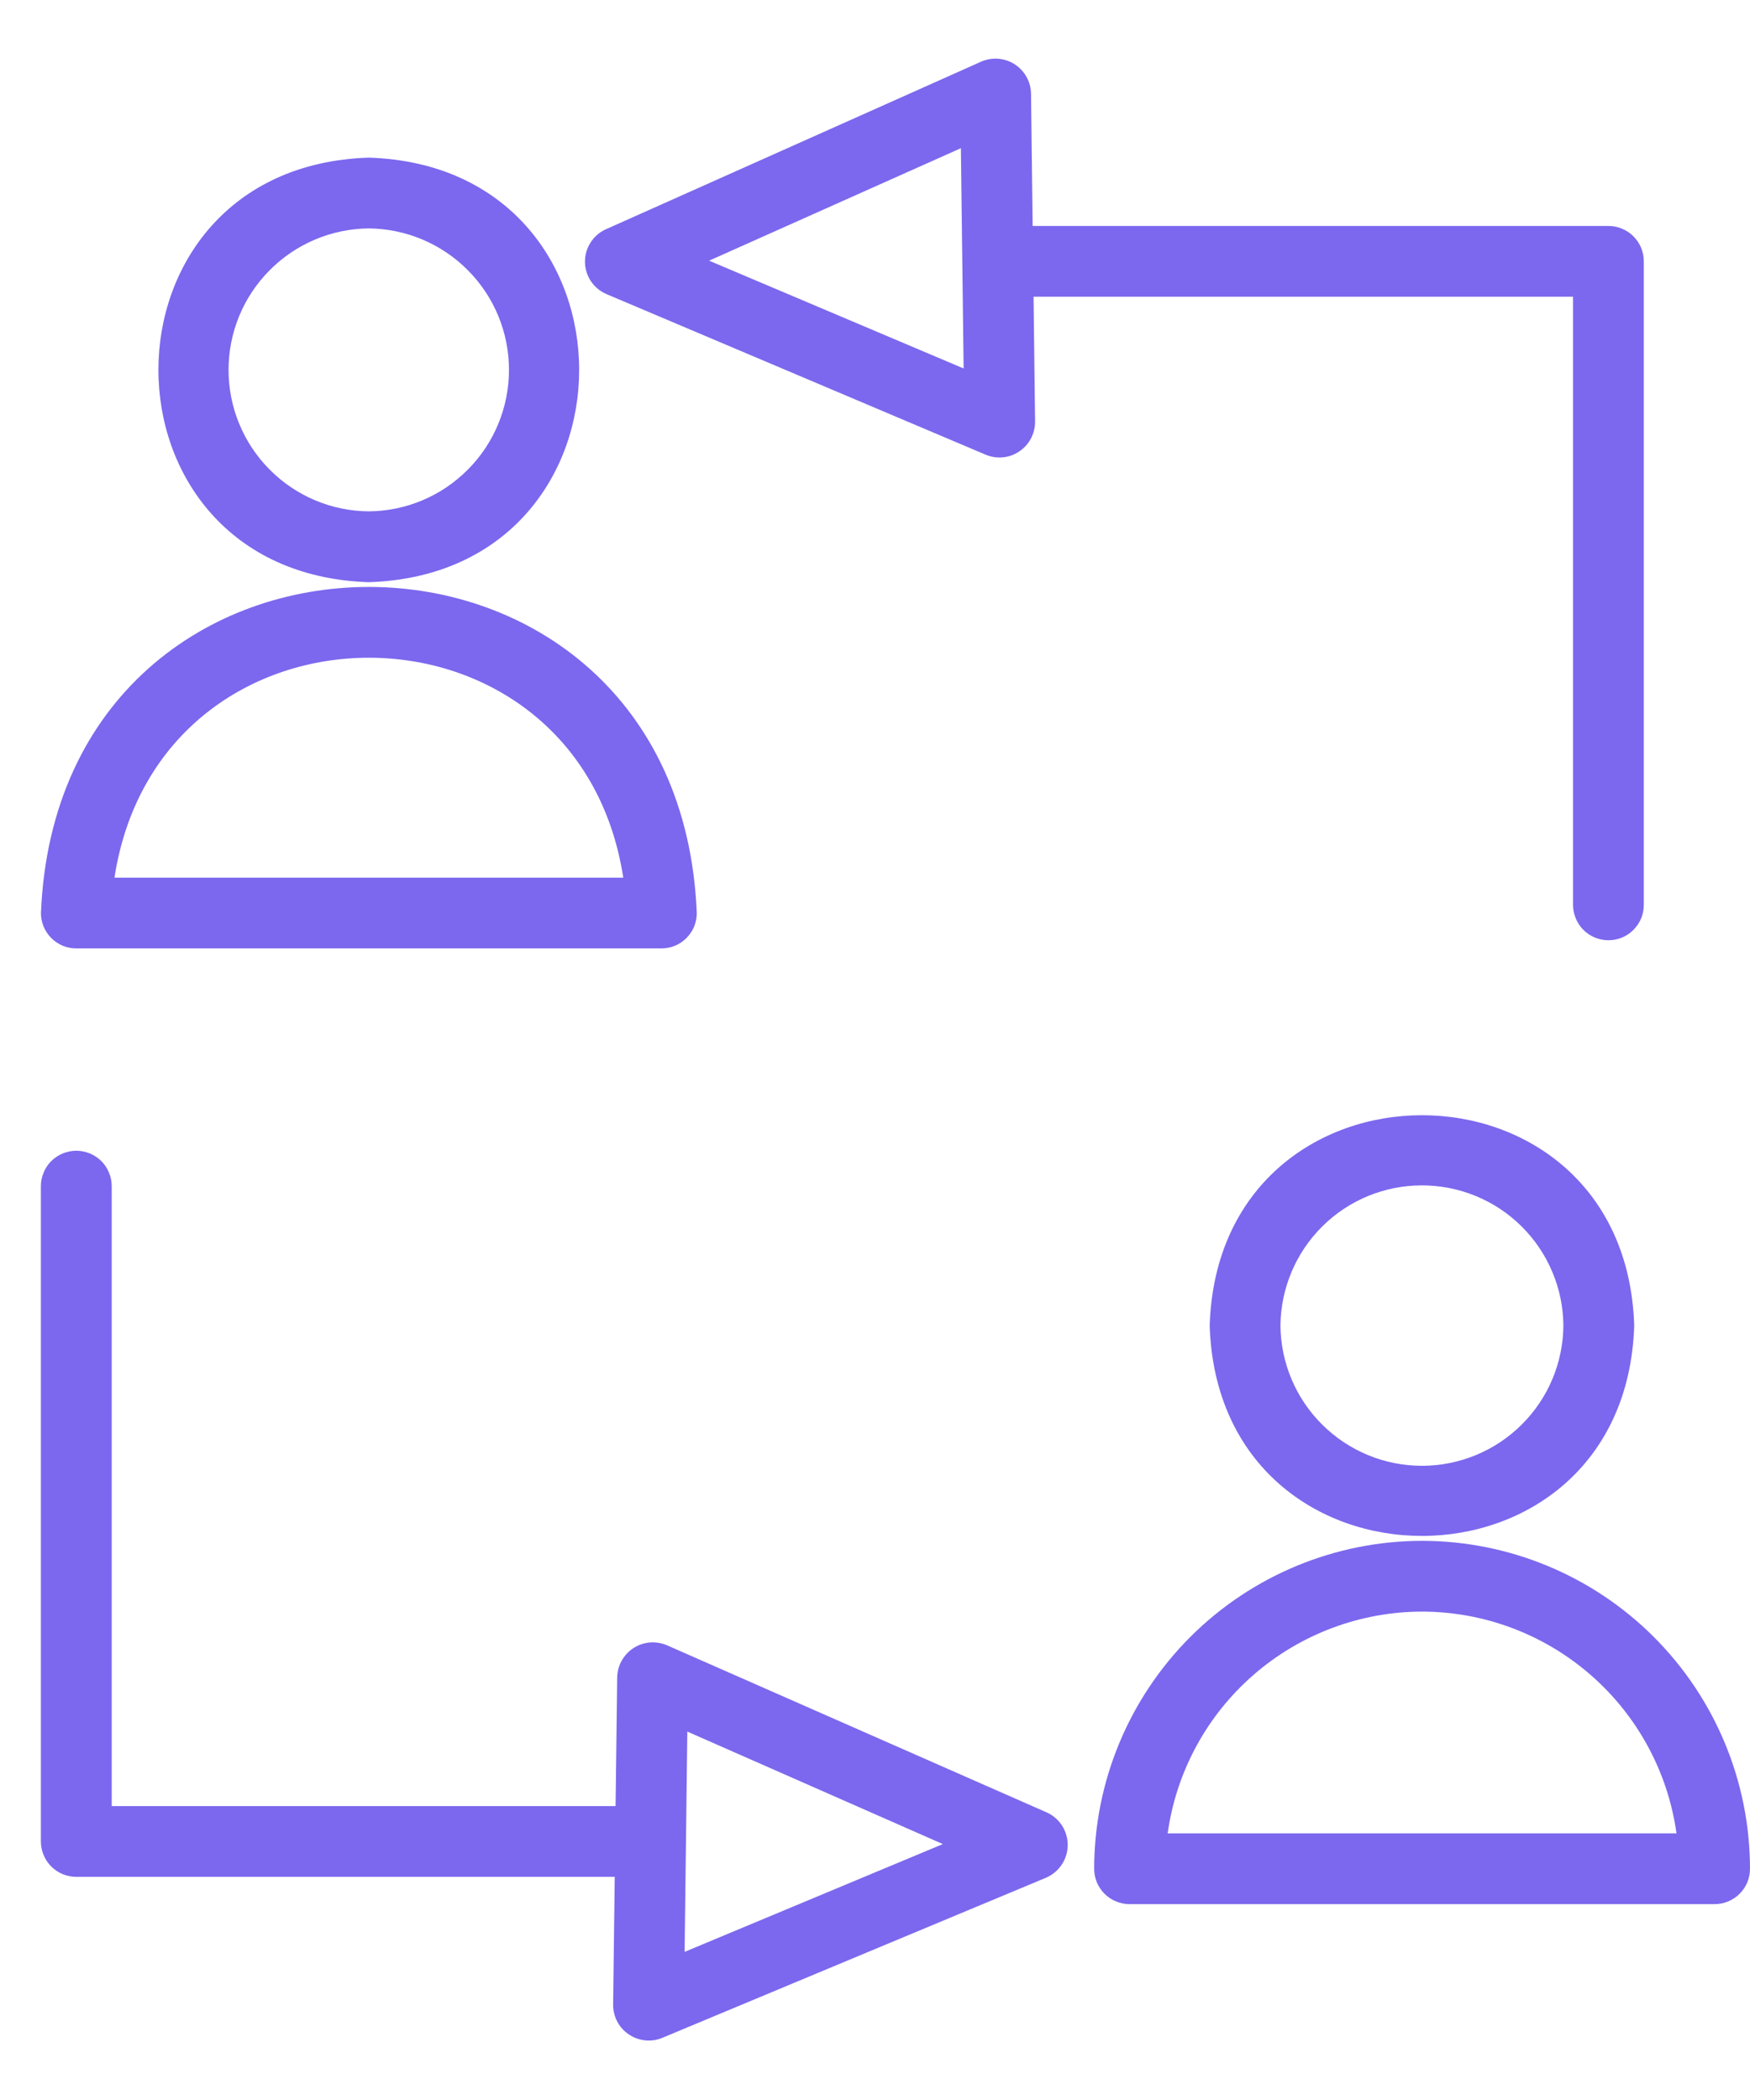
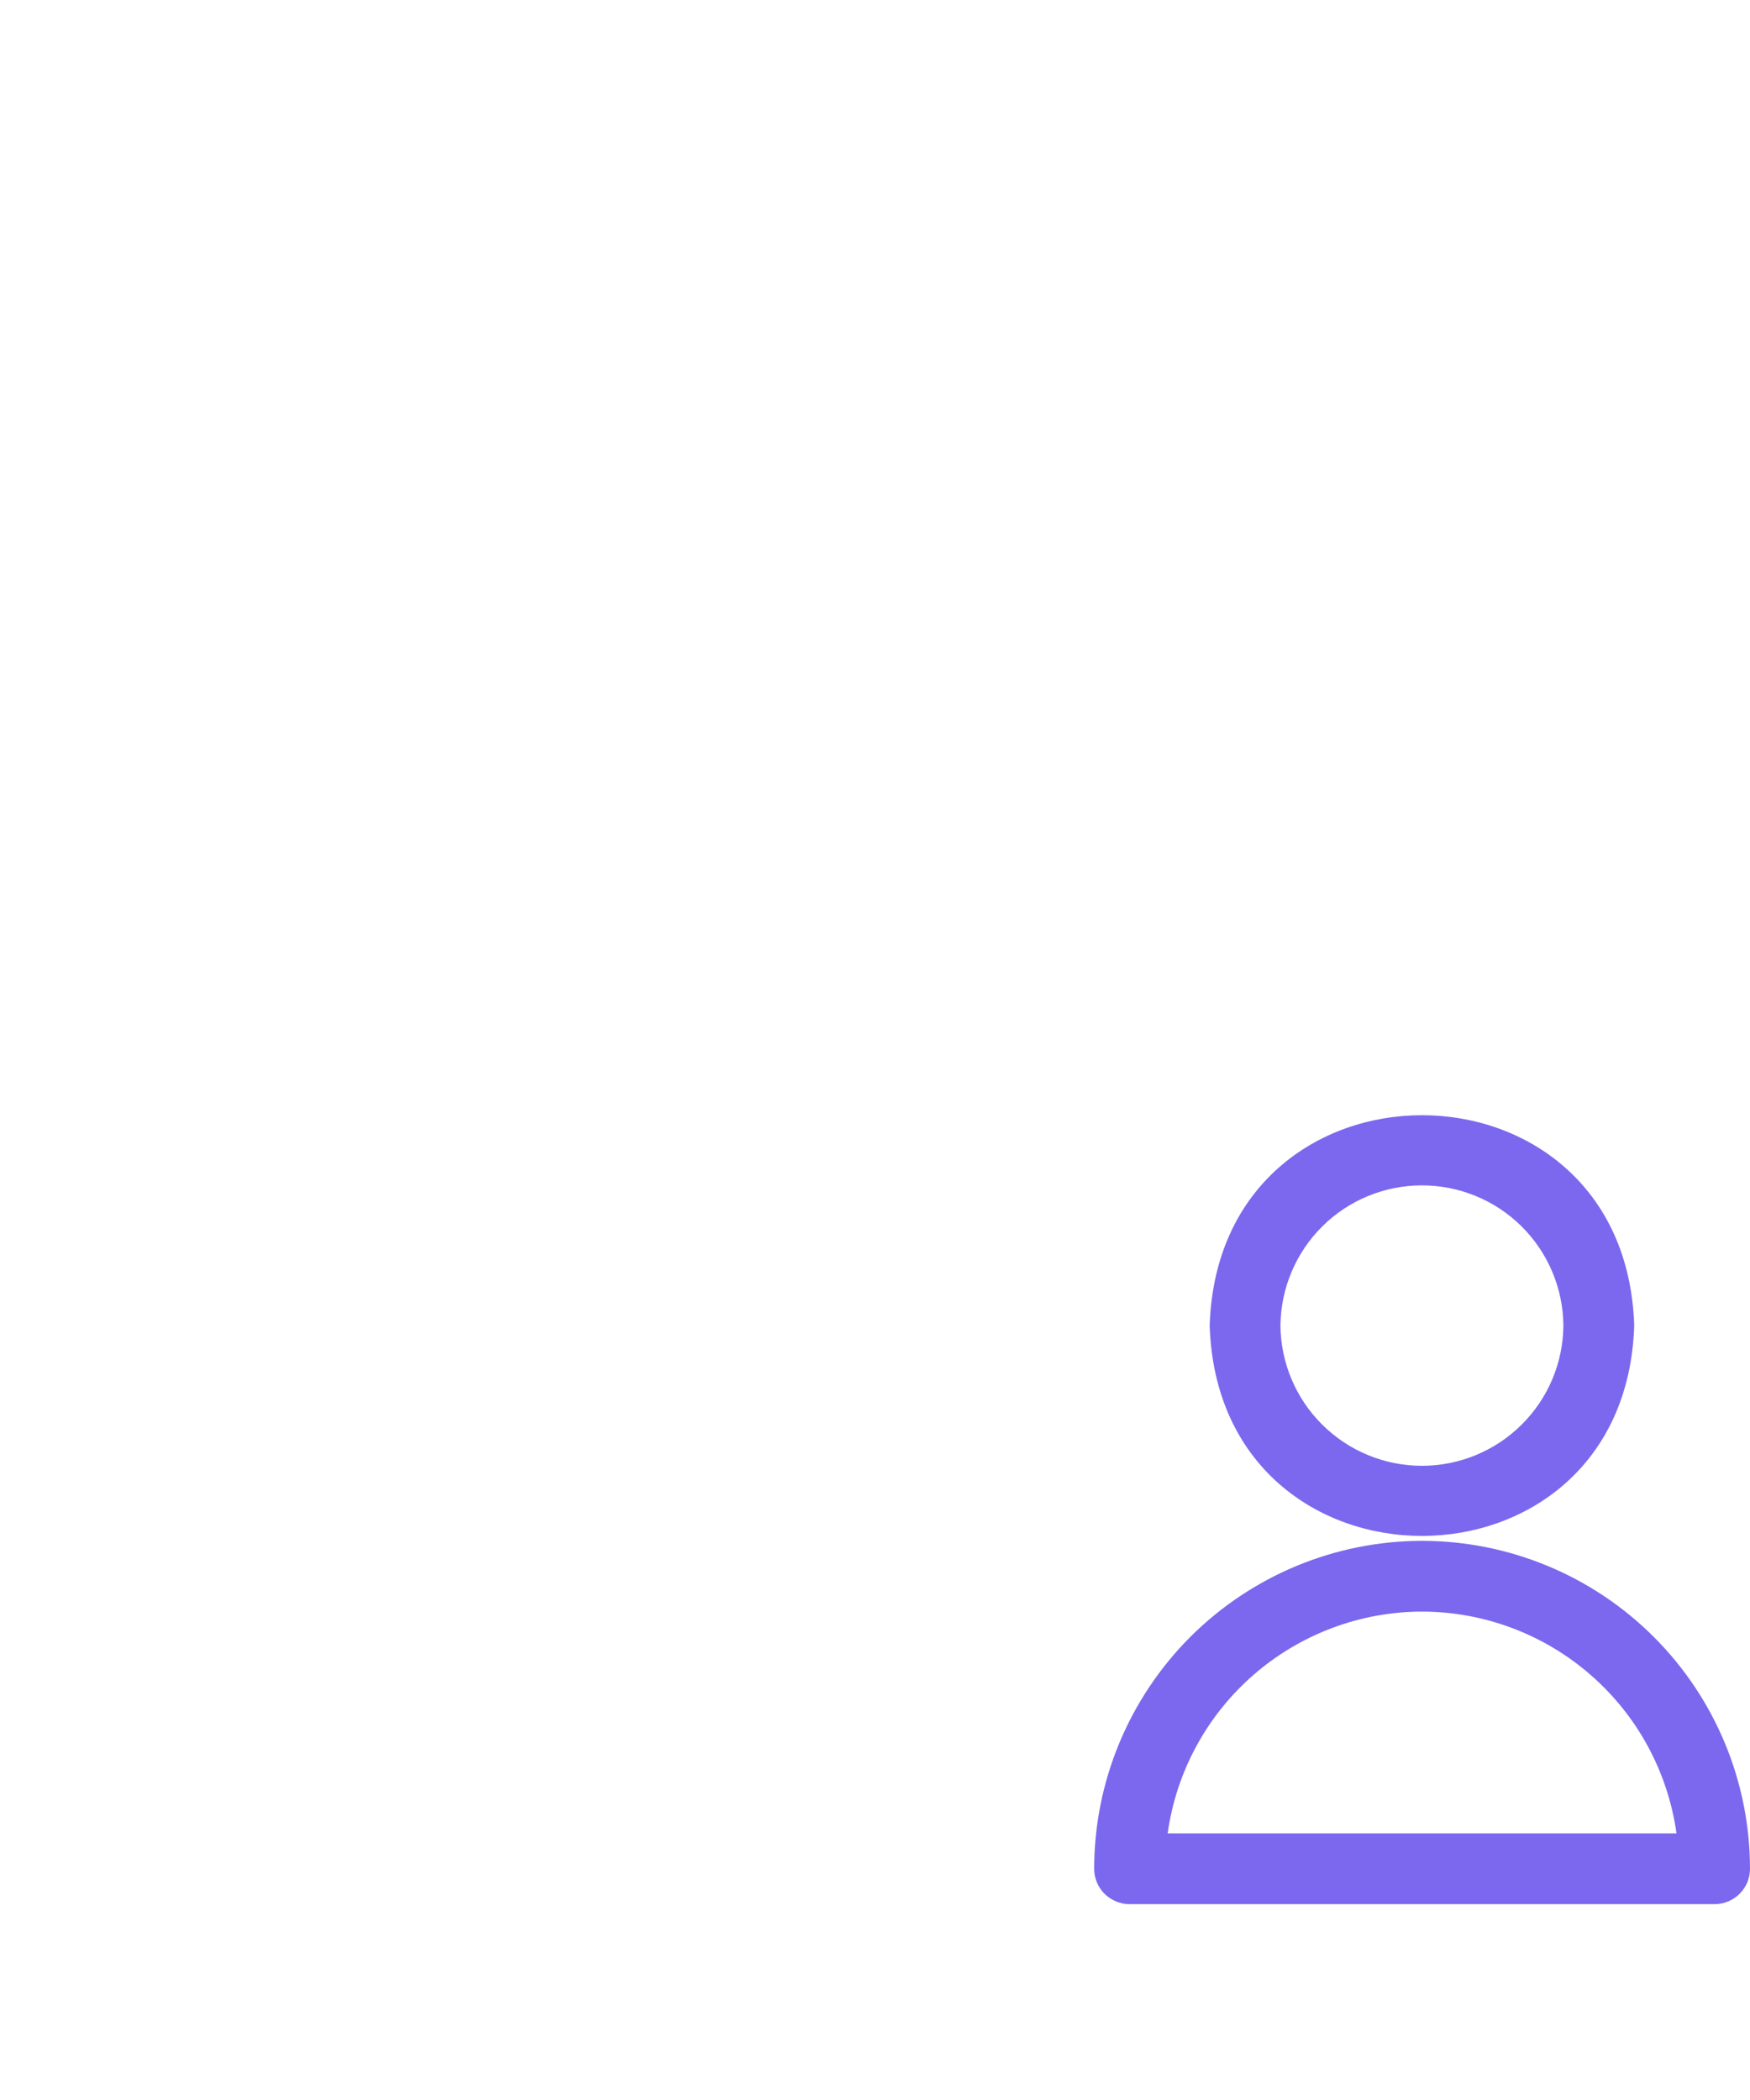
<svg xmlns="http://www.w3.org/2000/svg" width="25" height="30" viewBox="0 0 25 30" fill="none">
  <path d="M23.346 18.937C23.218 22.944 17.408 22.943 17.281 18.937C17.409 14.93 23.219 14.93 23.346 18.937ZM18.292 18.937C18.297 19.47 18.512 19.979 18.891 20.354C19.269 20.729 19.78 20.94 20.313 20.94C20.846 20.94 21.358 20.729 21.736 20.354C22.115 19.979 22.33 19.47 22.334 18.937C22.33 18.404 22.115 17.895 21.736 17.519C21.358 17.144 20.846 16.934 20.313 16.934C19.78 16.934 19.269 17.144 18.891 17.519C18.512 17.895 18.297 18.404 18.292 18.937Z" fill="#7B68EE" />
  <path d="M20.315 22.012C21.557 22.013 22.748 22.507 23.626 23.385C24.505 24.264 24.999 25.454 25 26.696C25 26.763 24.987 26.828 24.962 26.89C24.936 26.951 24.899 27.007 24.852 27.054C24.805 27.101 24.749 27.138 24.688 27.163C24.627 27.189 24.561 27.202 24.494 27.202H16.136C16.07 27.202 16.004 27.189 15.943 27.163C15.882 27.138 15.826 27.101 15.779 27.054C15.732 27.007 15.695 26.951 15.669 26.89C15.644 26.828 15.631 26.763 15.631 26.696C15.632 25.454 16.126 24.264 17.004 23.385C17.883 22.507 19.073 22.013 20.315 22.012ZM20.315 23.023C19.43 23.024 18.574 23.346 17.906 23.928C17.238 24.51 16.803 25.313 16.681 26.191H23.95C23.827 25.313 23.392 24.51 22.724 23.928C22.056 23.346 21.201 23.024 20.315 23.023Z" fill="#7B68EE" />
-   <path d="M5.268 8.317C1.261 8.189 1.262 2.379 5.268 2.252C9.276 2.379 9.275 8.19 5.268 8.317ZM5.268 3.263C4.735 3.268 4.226 3.483 3.851 3.862C3.475 4.24 3.265 4.751 3.265 5.284C3.265 5.817 3.475 6.329 3.851 6.707C4.226 7.086 4.735 7.301 5.268 7.305C5.801 7.301 6.31 7.086 6.685 6.707C7.061 6.329 7.271 5.817 7.271 5.284C7.271 4.751 7.061 4.24 6.685 3.862C6.31 3.483 5.801 3.268 5.268 3.263Z" fill="#7B68EE" />
-   <path d="M9.954 13.044C9.954 13.11 9.941 13.176 9.916 13.237C9.89 13.299 9.853 13.354 9.806 13.401C9.759 13.448 9.703 13.486 9.642 13.511C9.581 13.536 9.515 13.549 9.448 13.549H1.09C1.024 13.549 0.958 13.536 0.897 13.511C0.836 13.486 0.78 13.448 0.733 13.401C0.686 13.354 0.649 13.299 0.623 13.237C0.598 13.176 0.585 13.11 0.585 13.044C0.838 6.831 9.702 6.833 9.954 13.044ZM1.635 12.538H8.904C8.255 8.348 2.283 8.35 1.635 12.538Z" fill="#7B68EE" />
-   <path d="M22.978 13.432C22.911 13.432 22.846 13.419 22.784 13.394C22.723 13.368 22.667 13.331 22.62 13.284C22.573 13.237 22.536 13.181 22.511 13.12C22.485 13.059 22.472 12.993 22.472 12.927V4.239H14.765L14.787 6.025C14.787 6.109 14.766 6.192 14.727 6.265C14.688 6.339 14.631 6.402 14.561 6.449C14.492 6.496 14.412 6.525 14.329 6.533C14.245 6.541 14.161 6.529 14.084 6.497L8.665 4.202C8.575 4.164 8.497 4.1 8.442 4.018C8.387 3.936 8.358 3.84 8.357 3.742C8.356 3.643 8.384 3.546 8.437 3.464C8.49 3.381 8.566 3.315 8.656 3.275L14.018 0.88C14.094 0.847 14.178 0.833 14.261 0.839C14.344 0.846 14.425 0.873 14.495 0.918C14.565 0.963 14.623 1.025 14.664 1.097C14.705 1.17 14.727 1.252 14.729 1.335L14.752 3.228H22.978C23.044 3.228 23.11 3.241 23.171 3.267C23.233 3.292 23.288 3.329 23.335 3.376C23.382 3.423 23.419 3.479 23.445 3.54C23.47 3.602 23.483 3.667 23.483 3.734V12.927C23.483 12.993 23.47 13.059 23.445 13.12C23.419 13.181 23.382 13.237 23.335 13.284C23.288 13.331 23.233 13.368 23.171 13.394C23.11 13.419 23.044 13.432 22.978 13.432ZM10.13 3.724L13.766 5.264C13.756 4.48 13.737 2.903 13.727 2.117L10.13 3.724Z" fill="#7B68EE" />
-   <path d="M1.09 16.439C1.156 16.439 1.222 16.453 1.284 16.478C1.345 16.503 1.401 16.541 1.448 16.587C1.495 16.634 1.532 16.69 1.557 16.752C1.583 16.813 1.596 16.879 1.596 16.945V25.801H8.794L8.817 23.96C8.819 23.877 8.841 23.795 8.882 23.723C8.923 23.65 8.981 23.588 9.051 23.543C9.121 23.498 9.201 23.471 9.283 23.464C9.366 23.457 9.45 23.471 9.526 23.503L14.956 25.893C15.046 25.934 15.121 26 15.174 26.083C15.226 26.166 15.254 26.263 15.253 26.361C15.252 26.459 15.223 26.555 15.168 26.637C15.114 26.719 15.037 26.783 14.947 26.823L9.459 29.113C9.382 29.145 9.298 29.157 9.215 29.148C9.132 29.139 9.052 29.11 8.983 29.063C8.914 29.017 8.857 28.954 8.818 28.88C8.779 28.806 8.759 28.724 8.759 28.64L8.782 26.812H1.09C1.024 26.812 0.958 26.799 0.896 26.774C0.835 26.748 0.779 26.711 0.732 26.664C0.685 26.617 0.648 26.562 0.623 26.5C0.597 26.439 0.584 26.373 0.584 26.307V16.945C0.584 16.879 0.597 16.813 0.623 16.752C0.648 16.69 0.685 16.634 0.732 16.587C0.779 16.541 0.835 16.503 0.896 16.478C0.958 16.453 1.024 16.439 1.09 16.439ZM13.469 26.344L9.819 24.737L9.78 27.884L13.469 26.344Z" fill="#7B68EE" />
</svg>